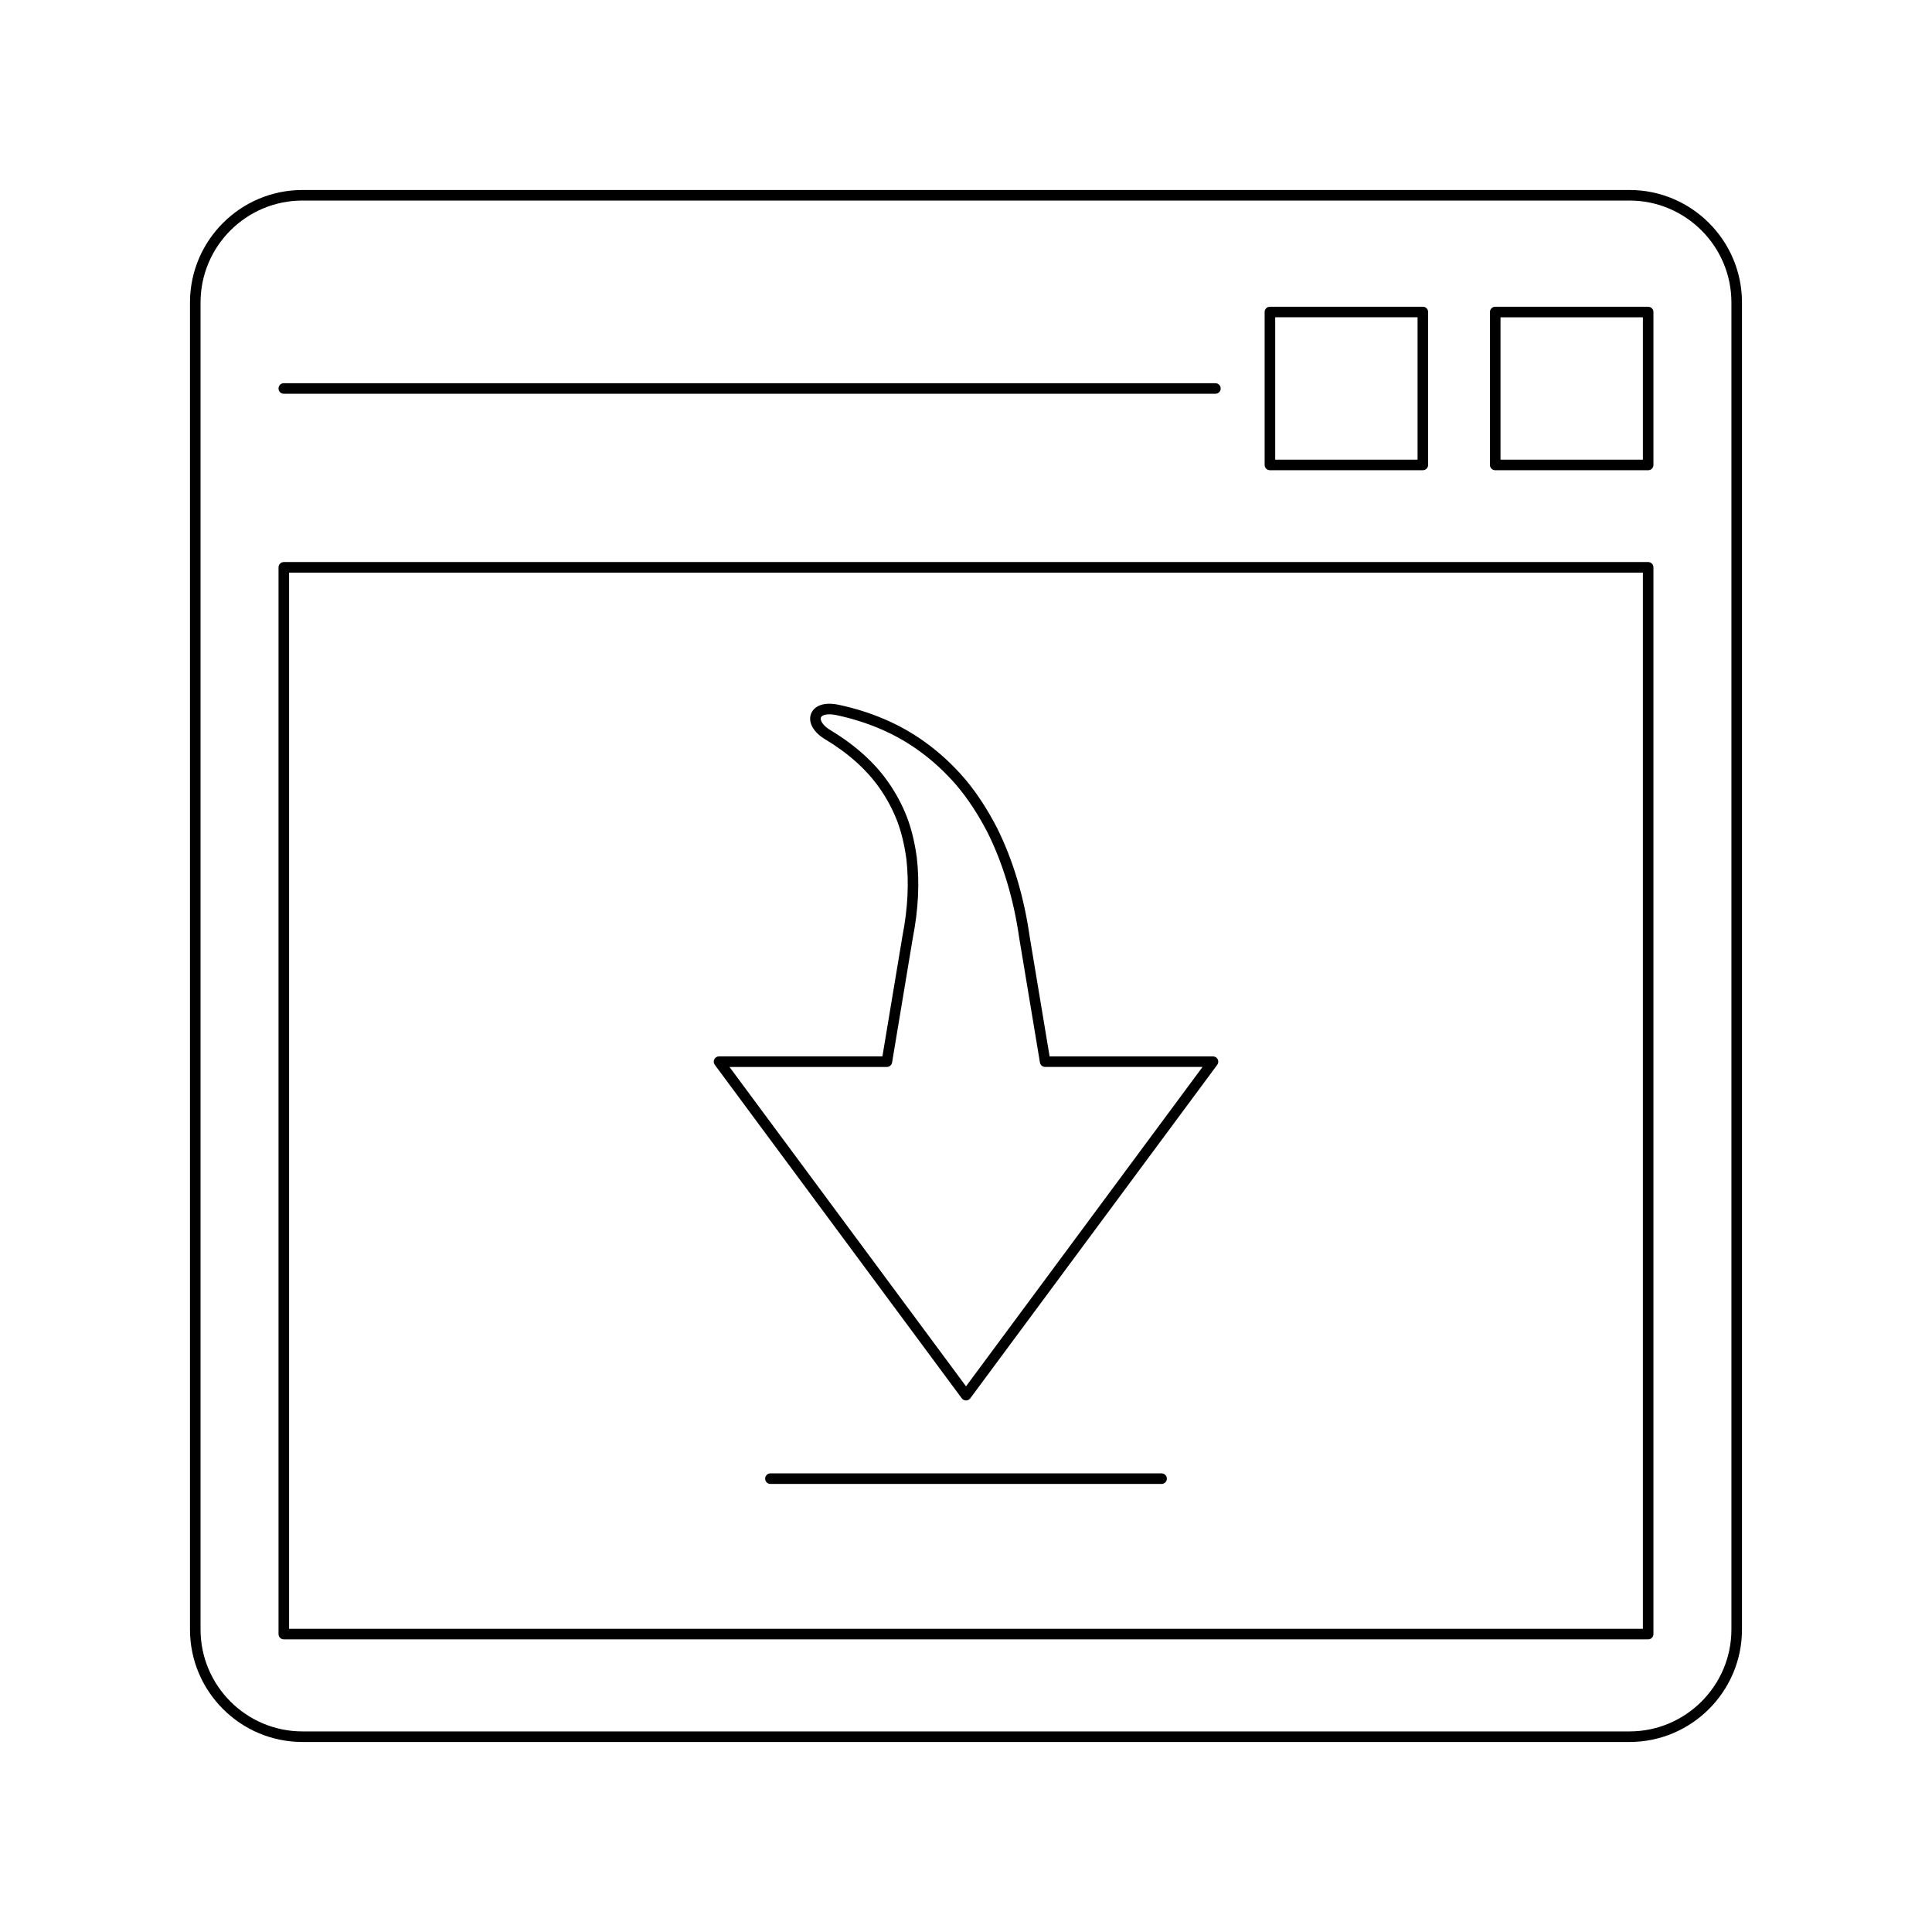
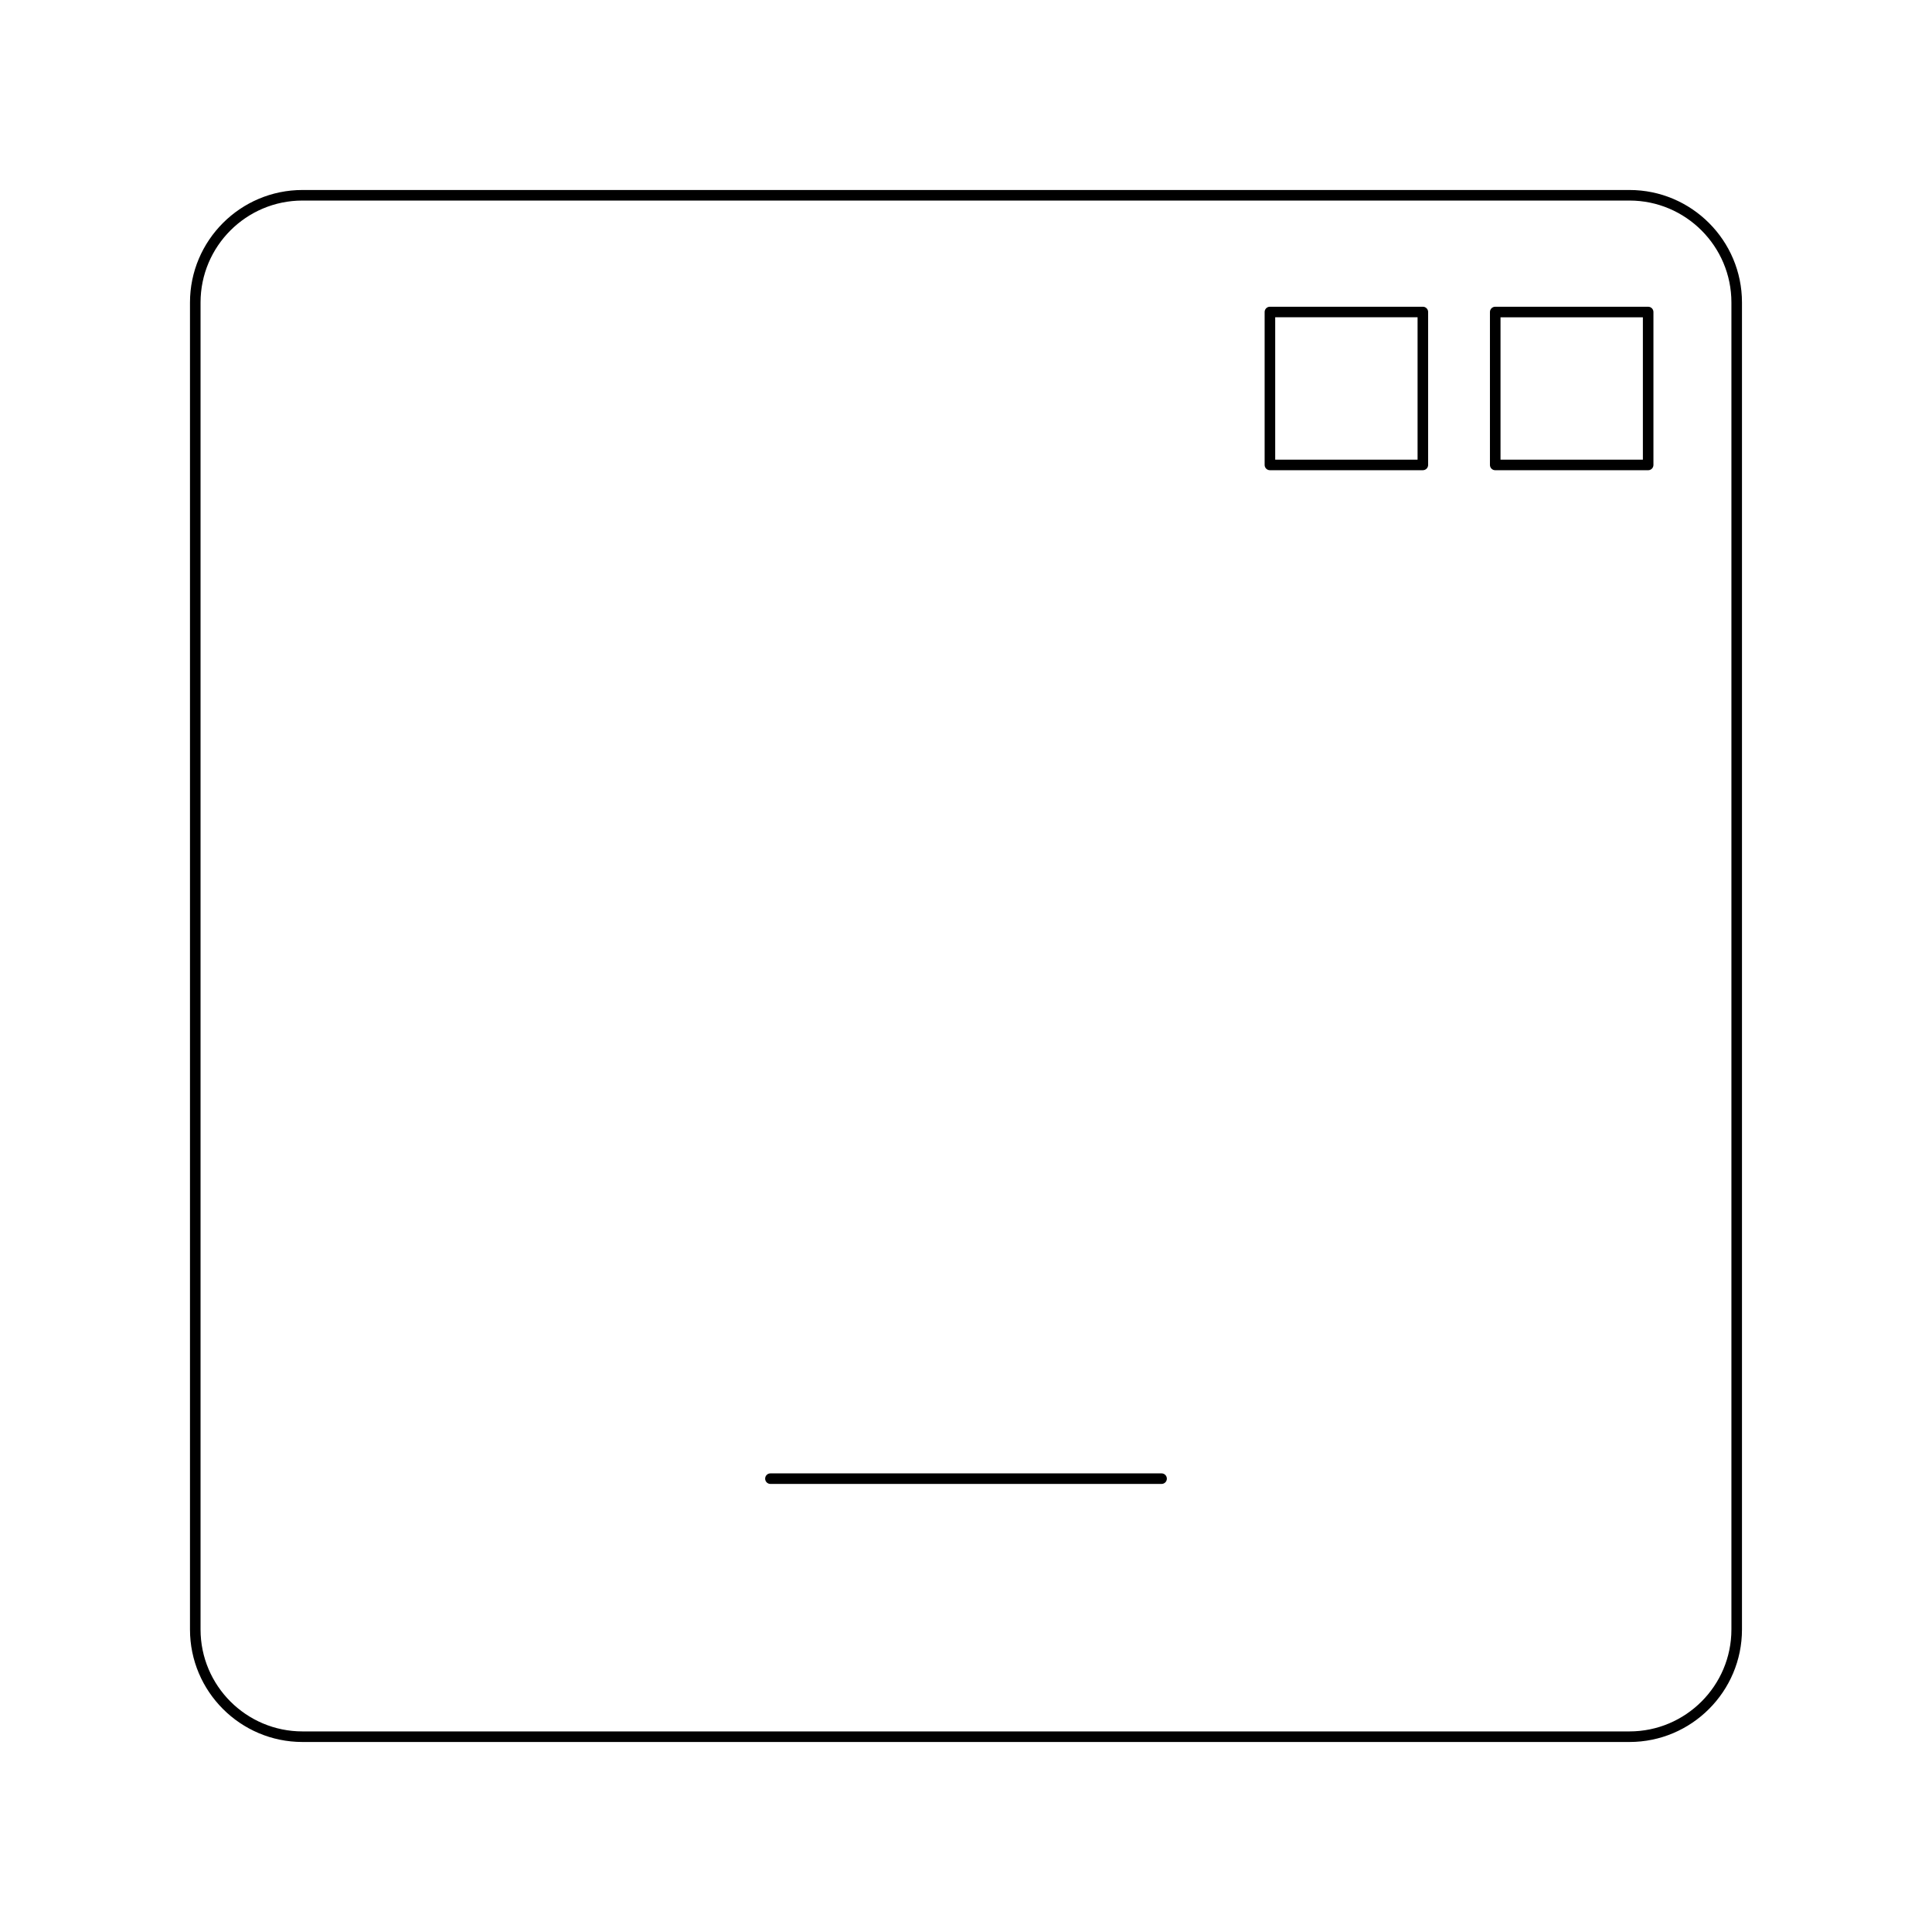
<svg xmlns="http://www.w3.org/2000/svg" fill="#000000" width="800px" height="800px" version="1.1" viewBox="144 144 512 512">
  <g>
    <path d="m575.83 194.35h-351.67c-16.438 0-29.812 13.375-29.812 29.812v351.67c0 16.438 13.375 29.812 29.812 29.812h351.67c16.438 0 29.812-13.375 29.812-29.812v-351.67c0-16.438-13.375-29.812-29.812-29.812zm27.012 381.48c0 14.898-12.117 27.012-27.012 27.012h-351.67c-14.898 0-27.012-12.117-27.012-27.012v-351.67c0-14.898 12.117-27.012 27.012-27.012h351.67c14.898 0 27.012 12.117 27.012 27.012z" />
-     <path d="m580.78 292.95h-361.57c-0.773 0-1.398 0.625-1.398 1.398v282.7c0 0.773 0.625 1.398 1.398 1.398h361.57c0.773 0 1.398-0.625 1.398-1.398v-282.7c0-0.773-0.625-1.402-1.398-1.402zm-1.398 282.7h-358.77v-279.9h358.77z" />
-     <path d="m219.21 248.35h246.89c0.773 0 1.398-0.625 1.398-1.398 0-0.773-0.625-1.398-1.398-1.398l-246.89-0.004c-0.773 0-1.398 0.625-1.398 1.398 0 0.777 0.625 1.402 1.398 1.402z" />
    <path d="m580.78 225.29h-40.531c-0.773 0-1.398 0.625-1.398 1.398v40.527c0 0.773 0.625 1.398 1.398 1.398h40.531c0.773 0 1.398-0.625 1.398-1.398v-40.527c0-0.773-0.625-1.398-1.398-1.398zm-1.398 40.527h-37.73v-37.727h37.73z" />
    <path d="m480.54 268.61h40.531c0.773 0 1.398-0.625 1.398-1.398v-40.527c0-0.773-0.625-1.398-1.398-1.398h-40.531c-0.773 0-1.398 0.625-1.398 1.398v40.527c0 0.773 0.625 1.398 1.398 1.398zm1.402-40.527h37.73v37.727h-37.73z" />
    <path d="m451.83 534.46h-103.66c-0.773 0-1.398 0.625-1.398 1.398s0.625 1.398 1.398 1.398h103.66c0.773 0 1.398-0.625 1.398-1.398 0-0.77-0.625-1.398-1.398-1.398z" />
-     <path d="m398.88 514.57c0.262 0.355 0.68 0.566 1.125 0.566 0.441 0 0.859-0.211 1.125-0.566l65.453-88.383c0.316-0.426 0.363-0.992 0.125-1.461-0.238-0.473-0.723-0.77-1.25-0.77h-43.301l-5.297-31.836c-1.516-10.562-4.41-20.203-8.609-28.672-2.547-4.941-5.402-9.309-8.496-12.984-3.273-3.836-6.938-7.199-10.891-10-6.422-4.602-14.035-7.859-22.648-9.699-5.457-1.113-6.957 1.531-7.273 2.371-0.875 2.273 0.613 4.953 3.781 6.816 6.035 3.617 10.984 8.055 14.324 12.848 1.926 2.715 3.523 5.699 4.746 8.863 1.086 2.894 1.867 6.133 2.391 9.863 0.742 6.375 0.395 13.285-1.035 20.57l-5.301 31.855h-43.301c-0.527 0-1.012 0.297-1.25 0.77-0.238 0.469-0.191 1.035 0.125 1.461zm-19.848-87.816c0.684 0 1.27-0.496 1.379-1.168l5.484-32.984c1.484-7.531 1.84-14.73 1.059-21.426-0.555-3.973-1.387-7.406-2.551-10.508-1.312-3.391-3.019-6.582-5.074-9.477-3.555-5.106-8.805-9.82-15.184-13.641-2.32-1.367-2.828-2.816-2.598-3.41 0.258-0.656 1.652-1.129 4.094-0.633 8.223 1.754 15.484 4.859 21.598 9.238 3.773 2.672 7.266 5.875 10.383 9.527 2.953 3.508 5.691 7.699 8.133 12.438 4.059 8.184 6.867 17.539 8.344 27.836l5.496 33.035c0.113 0.676 0.695 1.168 1.379 1.168h41.711l-62.68 84.637-62.684-84.633z" />
  </g>
</svg>